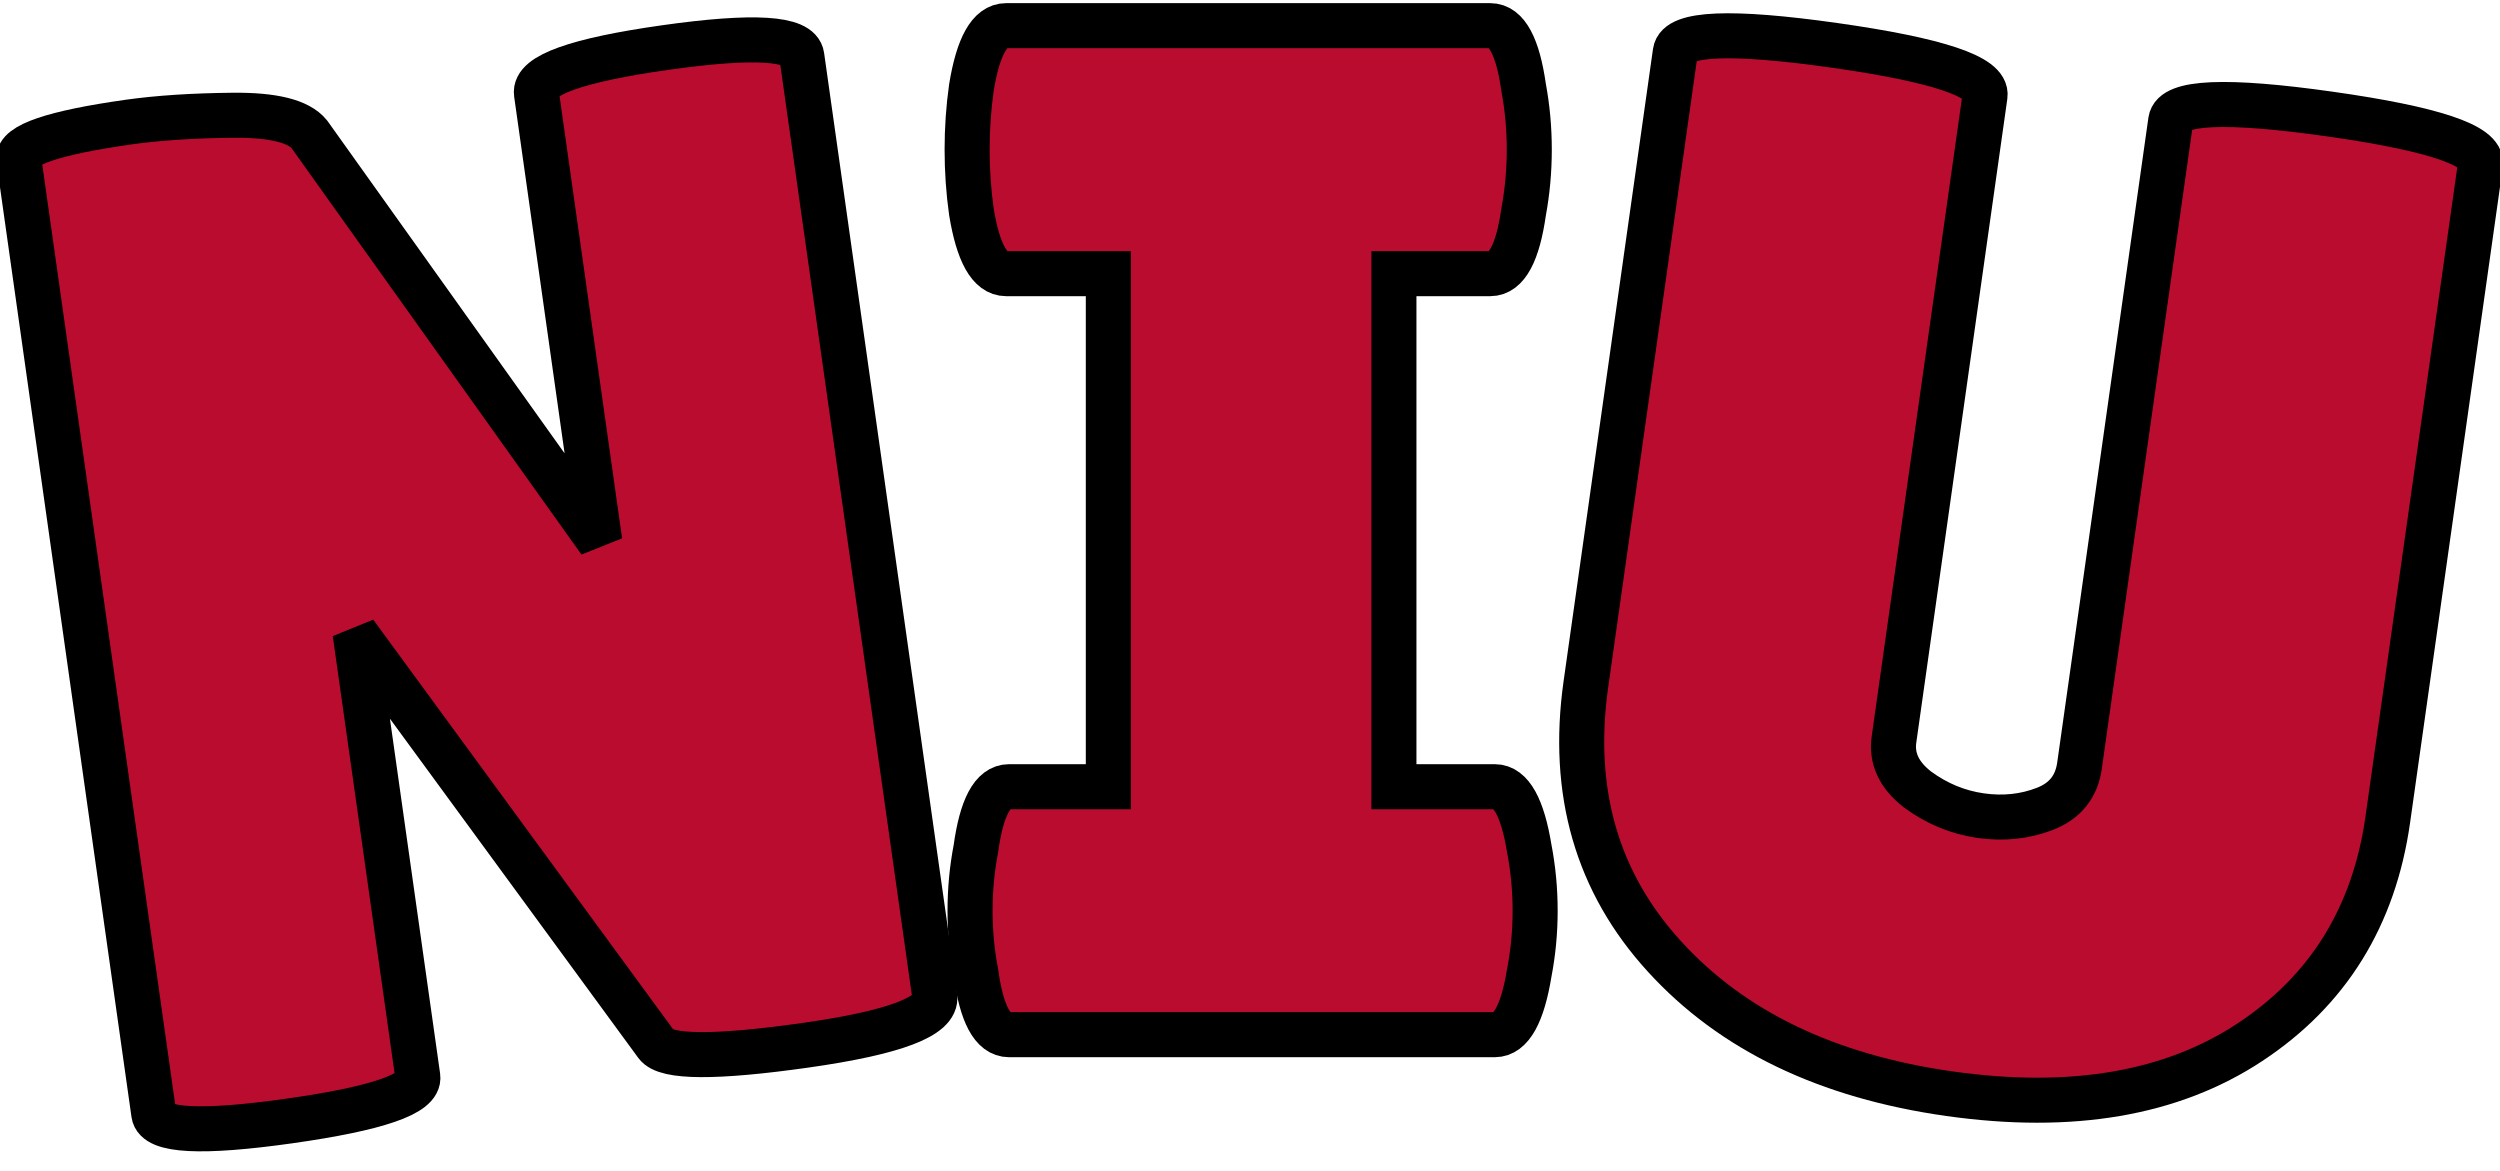
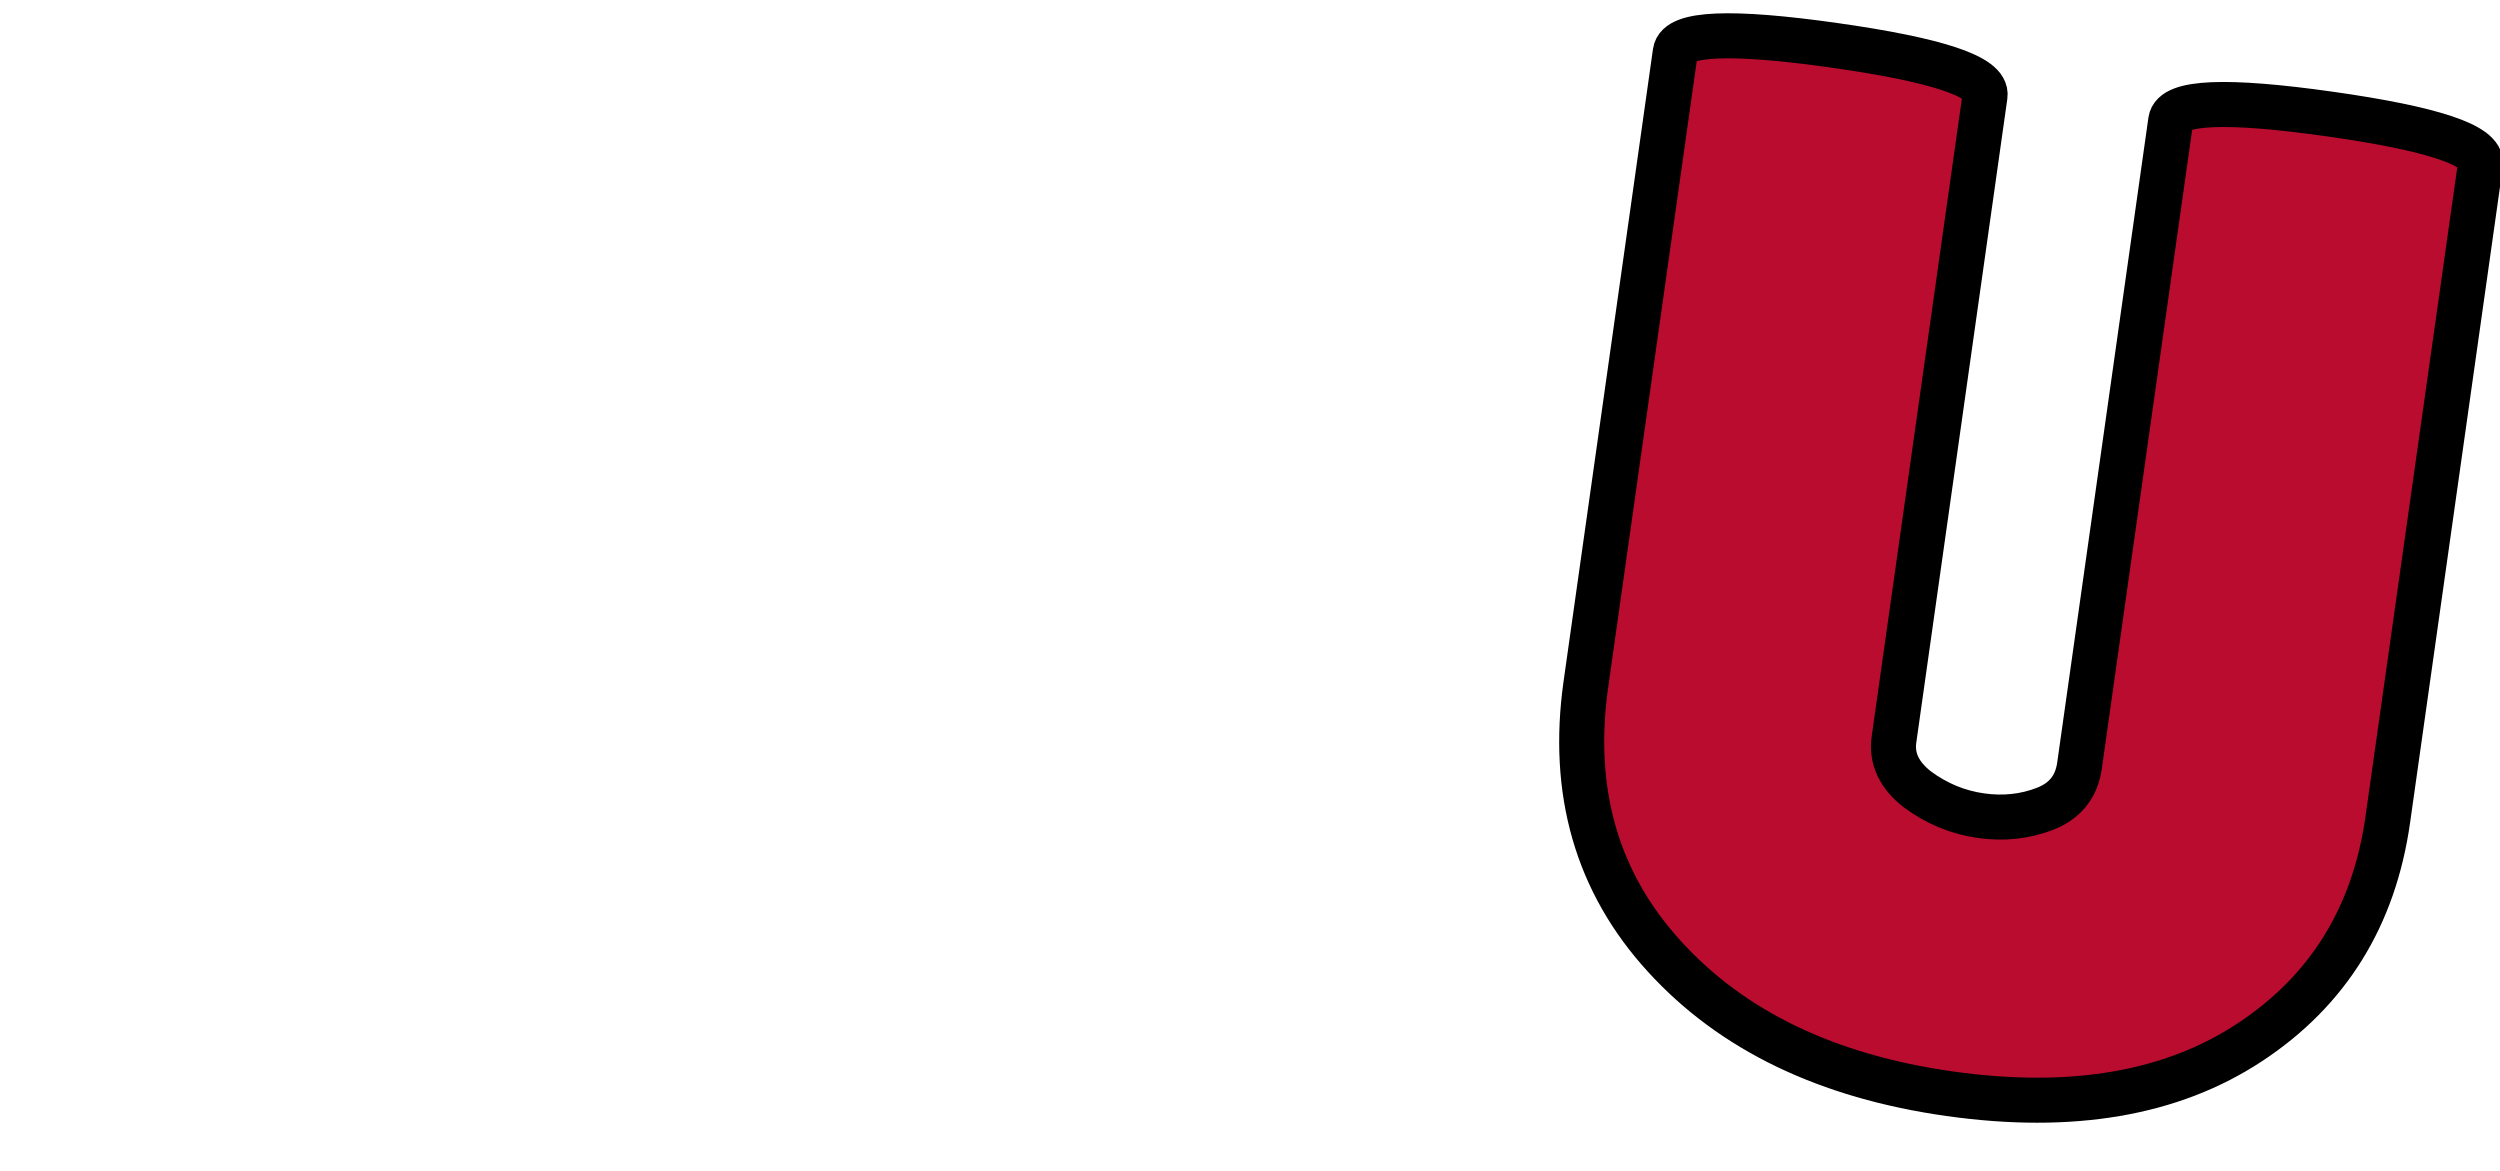
<svg xmlns="http://www.w3.org/2000/svg" version="1.1" width="111" height="52" viewBox="0 0 111 52" xml:space="preserve">
  <desc>Created with Fabric.js 5.3.0</desc>
  <defs>
</defs>
  <g transform="matrix(1 0 0 1 55.5 26)">
    <g style="">
      <g transform="matrix(0.99 -0.14 0.14 0.99 -34.3 -0.09)">
-         <path style="stroke: rgb(0,0,0); stroke-width: 2; stroke-dasharray: none; stroke-linecap: butt; stroke-dashoffset: 0; stroke-linejoin: miter; stroke-miterlimit: 4; fill: rgb(186,12,47); fill-rule: nonzero; opacity: 1;" paint-order="stroke" transform=" translate(-20.73, 22.4)" d="M 38.27 -43.58 L 38.27 -1.41 Q 38.27 -0.06 32.26 -0.06 Q 26.24 -0.06 25.73 -1.02 L 25.73 -1.02 L 15.04 -20.99 L 15.04 -1.09 Q 15.04 0.06 9.12 0.06 Q 3.2 0.06 3.2 -1.09 L 3.2 -1.09 L 3.2 -43.9 Q 3.2 -44.86 8.26 -44.86 L 8.26 -44.86 Q 10.24 -44.86 12.9 -44.51 Q 15.55 -44.16 16.13 -43.2 L 16.13 -43.2 L 26.37 -23.49 L 26.37 -43.58 Q 26.37 -44.8 32.32 -44.8 Q 38.27 -44.8 38.27 -43.58 L 38.27 -43.58 Z" stroke-linecap="round" />
-       </g>
+         </g>
      <g transform="matrix(1 0 0 1 0.05 -2.46)">
-         <path style="stroke: rgb(0,0,0); stroke-width: 2; stroke-dasharray: none; stroke-linecap: butt; stroke-dashoffset: 0; stroke-linejoin: miter; stroke-miterlimit: 4; fill: rgb(186,12,47); fill-rule: nonzero; opacity: 1;" paint-order="stroke" transform=" translate(-13.76, 22.4)" d="M 3.01 -11.01 L 7.42 -11.01 L 7.42 -33.79 L 2.88 -33.79 Q 1.79 -33.79 1.34 -36.54 L 1.34 -36.54 Q 1.15 -37.89 1.15 -39.3 Q 1.15 -40.7 1.34 -42.05 L 1.34 -42.05 Q 1.79 -44.8 2.88 -44.8 L 2.88 -44.8 L 24.38 -44.8 Q 25.47 -44.8 25.86 -42.05 L 25.86 -42.05 Q 26.11 -40.7 26.11 -39.3 Q 26.11 -37.89 25.86 -36.54 L 25.86 -36.54 Q 25.47 -33.79 24.38 -33.79 L 24.38 -33.79 L 20.1 -33.79 L 20.1 -11.01 L 24.58 -11.01 Q 25.66 -11.01 26.11 -8.26 L 26.11 -8.26 Q 26.37 -6.91 26.37 -5.5 Q 26.37 -4.1 26.11 -2.75 L 26.11 -2.75 Q 25.66 0 24.58 0 L 24.58 0 L 3.01 0 Q 1.92 0 1.54 -2.75 L 1.54 -2.75 Q 1.28 -4.1 1.28 -5.5 Q 1.28 -6.91 1.54 -8.26 L 1.54 -8.26 Q 1.92 -11.01 3.01 -11.01 L 3.01 -11.01 Z" stroke-linecap="round" />
-       </g>
+         </g>
      <g transform="matrix(0.99 0.14 -0.14 0.99 33.76 0)">
        <path style="stroke: rgb(0,0,0); stroke-width: 2; stroke-dasharray: none; stroke-linecap: butt; stroke-dashoffset: 0; stroke-linejoin: miter; stroke-miterlimit: 4; fill: rgb(186,12,47); fill-rule: nonzero; opacity: 1;" paint-order="stroke" transform=" translate(-19.97, 22.08)" d="M 24.13 -14.59 L 24.13 -43.52 Q 24.13 -44.8 31.07 -44.8 Q 38.02 -44.8 38.02 -43.52 L 38.02 -43.52 L 38.02 -14.14 Q 38.02 -7.62 33.34 -3.49 Q 28.67 0.64 20.45 0.64 Q 12.22 0.64 7.07 -3.62 Q 1.92 -7.87 1.92 -15.1 L 1.92 -15.1 L 1.92 -43.46 Q 1.92 -44.74 8.86 -44.74 Q 15.81 -44.74 15.81 -43.46 L 15.81 -43.46 L 15.81 -14.59 Q 15.81 -13.31 17.15 -12.54 L 17.15 -12.54 Q 18.56 -11.78 20.1 -11.78 Q 21.63 -11.78 22.88 -12.48 Q 24.13 -13.18 24.13 -14.59 L 24.13 -14.59 Z" stroke-linecap="round" />
      </g>
    </g>
  </g>
</svg>